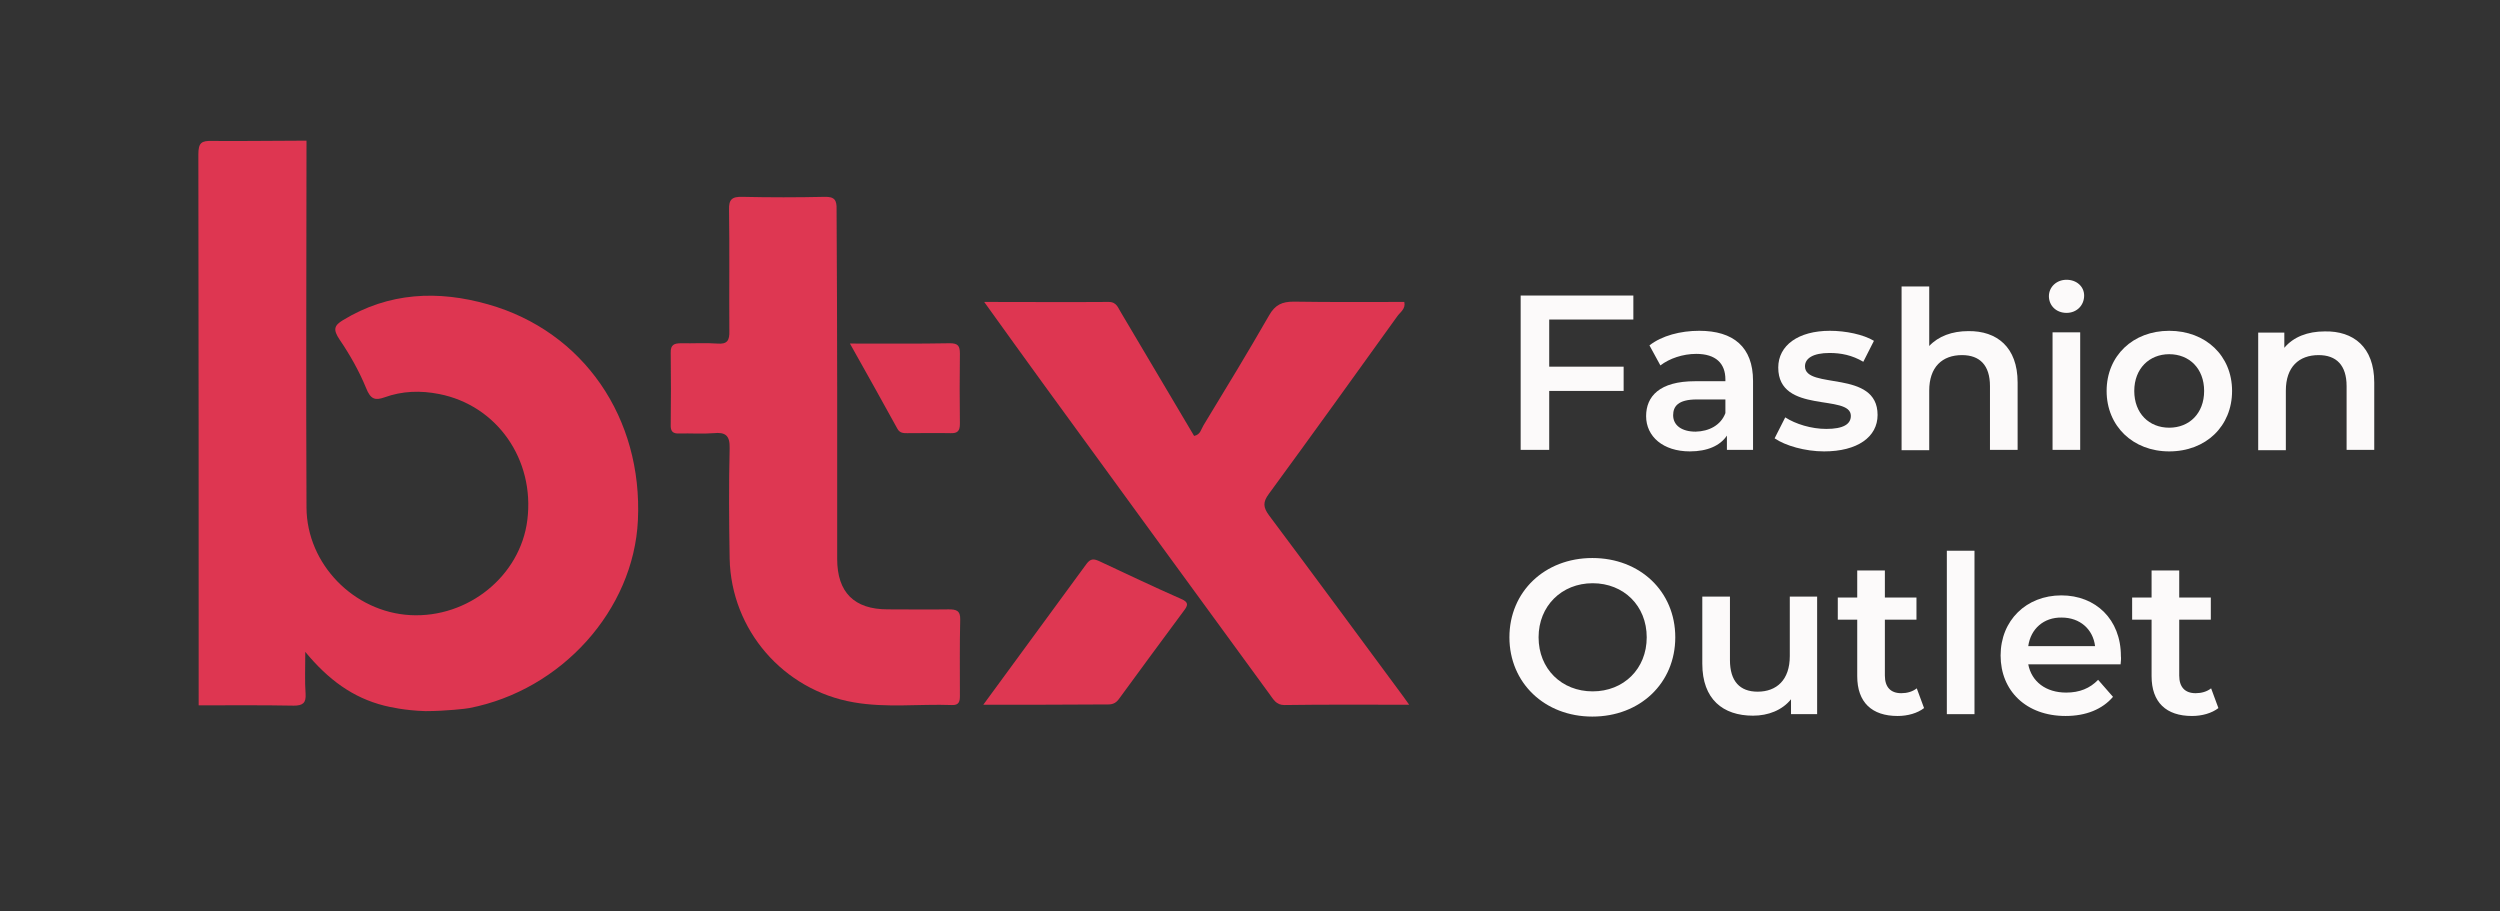
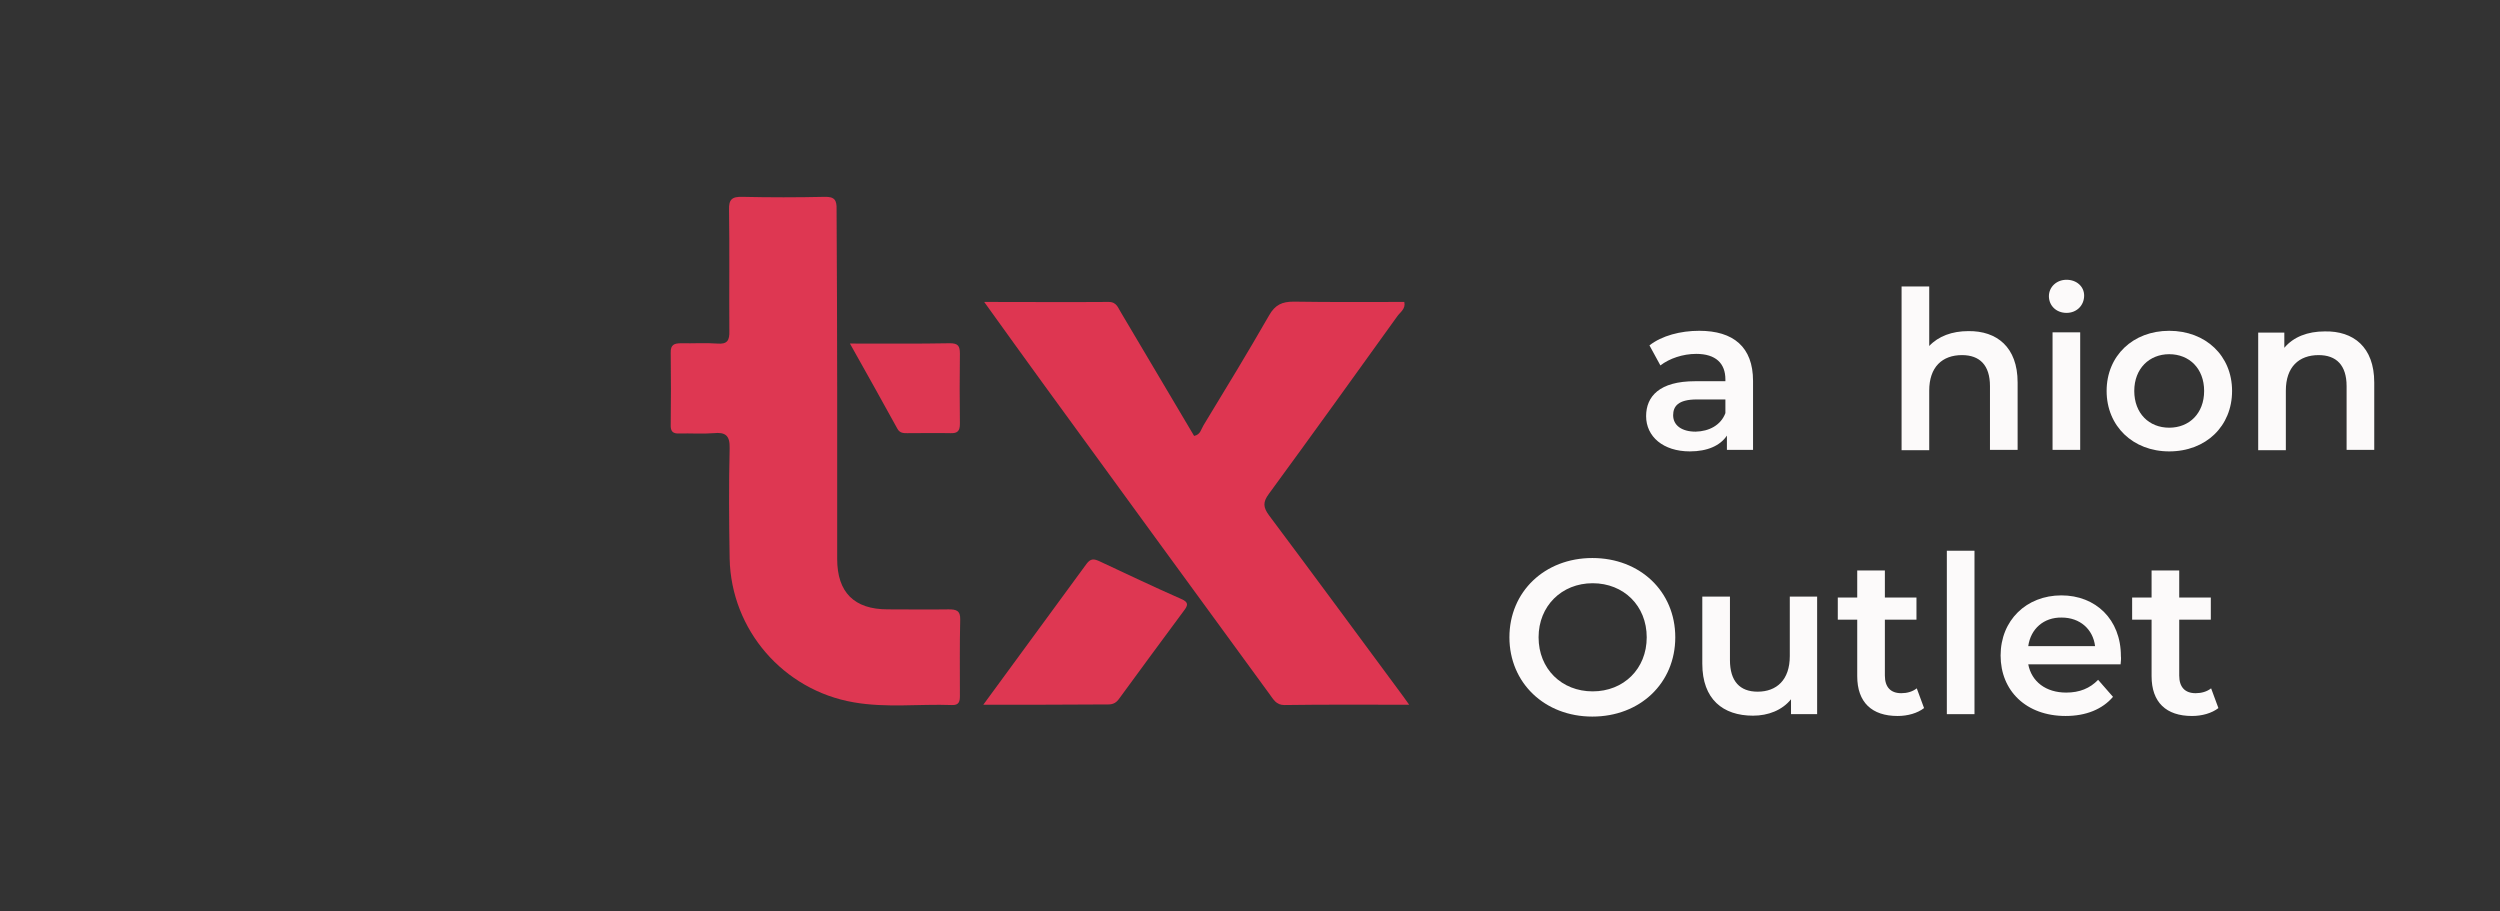
<svg xmlns="http://www.w3.org/2000/svg" version="1.1" x="0px" y="0px" viewBox="0 0 823 300" style="enable-background:new 0 0 823 300;" xml:space="preserve">
  <rect x="0" y="0" width="823" height="300" fill="#333333" stroke="none" />
  <style type="text/css">
	.st0{fill:#DE3651;}
	.st1{fill:#DE3752;}
	.st2{fill:#FCFAFA;}
</style>
  <g id="btx_xA0_Image_1_">
    <g>
-       <path class="st0" d="M100.9,46.3c0,40.3-0.2,80.5,0,120.8c0.1,18.6,15.6,34.4,34.2,35.4c19,1,36.2-12.9,38.5-31.3    c2.5-19.9-10-37.8-29.1-41.5c-6.1-1.2-12.1-1-17.9,1.1c-3.1,1.1-4.6,0.7-6.1-3.1c-2.3-5.6-5.3-10.9-8.7-15.9    c-2.3-3.4-1.7-4.7,1.1-6.4c15.1-9.2,31.3-9.9,47.8-5.2c31.4,8.9,50.9,37.4,49.3,71.1c-1.4,29.5-25.1,55.9-55.5,61.8    c-0.9,0.2-7.9,1-14.3,1H140c-6.8-0.2-11.9-1.4-13.5-1.8c-10.3-2.6-18.4-8.5-26-17.7c0,5.5-0.2,9.7,0.1,13.8c0.2,3-0.9,3.9-3.9,3.9    c-10.4-0.2-20.9-0.1-31.3-0.1c0-60.5,0-120.9-0.1-181.4c0-3.9,1.1-4.5,4.6-4.4C80.3,46.5,90.6,46.3,100.9,46.3z" />
      <path class="st0" d="M463.9,232c-14.3,0-27.7-0.1-41.1,0.1c-2.7,0-3.6-1.9-4.8-3.5c-24.9-34.1-49.8-68.2-74.6-102.3    c-6.3-8.7-12.6-17.4-19.4-26.9c14.3,0,27.6,0.1,41,0c2.7,0,3.1,2.1,4.1,3.6c8,13.5,16,27,24,40.5c2.1-0.4,2.3-2.2,3.1-3.5    c7.3-12,14.6-24,21.6-36.2c2-3.5,4.3-4.5,8.1-4.5c12.1,0.2,24.2,0.1,36.4,0.1c0.5,2.3-1.3,3.3-2.3,4.7    c-14,19.5-28.1,39.1-42.3,58.5c-2,2.7-1.9,4.4,0.1,7.1c14.3,19.1,28.5,38.4,42.7,57.6C461.5,228.6,462.4,229.9,463.9,232z" />
      <path class="st1" d="M275.6,127.5c0,18.8,0,37.6,0,56.5c0,11,5.6,16.6,16.6,16.6c6.7,0,13.4,0.1,20.1,0c2.5,0,3.9,0.4,3.8,3.4    c-0.2,8.3-0.1,16.7-0.1,25c0,1.8-0.2,3.2-2.6,3.1c-10.8-0.4-21.6,1-32.4-0.9c-23.1-4-40.3-23.8-40.8-47.3    c-0.2-12.1-0.3-24.2,0-36.3c0.1-4.2-1.3-5.4-5.3-5c-3.7,0.3-7.5,0-11.3,0.1c-2.1,0.1-2.9-0.7-2.8-2.9c0.1-7.9,0.1-15.7,0-23.6    c-0.1-2.8,1.2-3.2,3.5-3.2c3.9,0.1,7.9-0.2,11.8,0.1c3.4,0.3,4.1-1.1,4-4.2c-0.1-13.3,0.1-26.5-0.1-39.8c-0.1-3.4,0.9-4.4,4.4-4.3    c9,0.2,18,0.2,27,0c3.4-0.1,4.1,1.1,4,4.2C275.5,88.6,275.6,108,275.6,127.5z" />
      <path class="st1" d="M323.7,232c11.8-16.1,22.9-31.2,34-46.4c1.3-1.7,2.3-1.7,4.1-0.9c9,4.2,18,8.5,27.1,12.5    c2.6,1.1,2.1,2.2,0.8,3.9c-7.1,9.6-14.2,19.2-21.2,28.8c-0.9,1.3-1.9,2-3.6,2C351.5,232,338.1,232,323.7,232z" />
-       <path class="st1" d="M279.8,113.1c11.7,0,22.3,0.1,32.9-0.1c2.7,0,3.3,0.9,3.3,3.4c-0.1,7.7-0.1,15.4,0,23.1    c0,2.3-0.7,3.2-3.1,3.1c-4.7-0.1-9.5,0-14.2,0c-1.3,0-2.5,0-3.3-1.5C290.4,132,285.3,122.9,279.8,113.1z" />
+       <path class="st1" d="M279.8,113.1c11.7,0,22.3,0.1,32.9-0.1c2.7,0,3.3,0.9,3.3,3.4c-0.1,7.7-0.1,15.4,0,23.1    c0,2.3-0.7,3.2-3.1,3.1c-4.7-0.1-9.5,0-14.2,0c-1.3,0-2.5,0-3.3-1.5C290.4,132,285.3,122.9,279.8,113.1" />
    </g>
  </g>
  <g id="Fashion_x0D_Outlet">
    <g>
-       <path class="st2" d="M510,105.2v15.5h24.5v8H510v19.4h-9.4V97.3h37.1v7.9H510z" />
      <path class="st2" d="M577.1,125.4v22.7h-8.6v-4.7c-2.2,3.3-6.4,5.2-12.2,5.2c-8.8,0-14.4-4.9-14.4-11.6c0-6.5,4.4-11.5,16.1-11.5    h10v-0.6c0-5.3-3.2-8.4-9.6-8.4c-4.4,0-8.8,1.5-11.8,3.8l-3.6-6.6c4.1-3.2,10.2-4.8,16.4-4.8C570.6,108.9,577.1,114.2,577.1,125.4    z M568,136v-4.5h-9.4c-6.2,0-7.8,2.3-7.8,5.2c0,3.3,2.8,5.4,7.4,5.4C562.6,142,566.5,140,568,136z" />
-       <path class="st2" d="M584.2,144.3l3.5-6.9c3.4,2.2,8.6,3.8,13.5,3.8c5.7,0,8.1-1.6,8.1-4.3c0-7.4-23.9-0.4-23.9-15.9    c0-7.3,6.6-12.1,17-12.1c5.2,0,11,1.2,14.5,3.3l-3.5,6.9c-3.7-2.2-7.4-2.9-11.1-2.9c-5.5,0-8.1,1.8-8.1,4.4    c0,7.8,23.9,0.9,23.9,16c0,7.3-6.7,12-17.6,12C594.2,148.6,587.7,146.7,584.2,144.3z" />
      <path class="st2" d="M664.2,125.9v22.2h-9.1v-21c0-6.9-3.4-10.2-9.2-10.2c-6.5,0-10.8,3.9-10.8,11.7v19.6H626V94.3h9.1v19.6    c3-3.2,7.5-4.9,12.9-4.9C657.3,108.9,664.2,114.2,664.2,125.9z" />
      <path class="st2" d="M674.5,97.5c0-3,2.5-5.4,5.8-5.4s5.8,2.2,5.8,5.2c0,3.2-2.4,5.7-5.8,5.7C676.9,103,674.5,100.6,674.5,97.5z     M675.7,109.4h9.1v38.7h-9.1V109.4z" />
      <path class="st2" d="M693.5,128.7c0-11.6,8.7-19.8,20.6-19.8c12,0,20.7,8.2,20.7,19.8s-8.6,19.9-20.7,19.9    C702.2,148.6,693.5,140.3,693.5,128.7z M725.6,128.7c0-7.4-4.9-12.1-11.5-12.1c-6.5,0-11.5,4.7-11.5,12.1    c0,7.4,4.9,12.1,11.5,12.1C720.7,140.8,725.6,136.1,725.6,128.7z" />
      <path class="st2" d="M781.6,125.9v22.2h-9.1v-21c0-6.9-3.4-10.2-9.2-10.2c-6.5,0-10.8,3.9-10.8,11.7v19.6h-9.1v-38.7h8.6v5    c3-3.6,7.7-5.4,13.3-5.4C774.7,108.9,781.6,114.2,781.6,125.9z" />
      <path class="st2" d="M496.9,209.8c0-15,11.6-26.1,27.3-26.1s27.3,11,27.3,26.1s-11.6,26.1-27.3,26.1S496.9,224.8,496.9,209.8z     M542.1,209.8c0-10.4-7.6-17.8-17.8-17.8c-10.2,0-17.8,7.5-17.8,17.8c0,10.4,7.6,17.8,17.8,17.8    C534.5,227.6,542.1,220.2,542.1,209.8z" />
      <path class="st2" d="M598.2,196.4v38.7h-8.6v-4.9c-2.9,3.6-7.5,5.4-12.5,5.4c-9.9,0-16.7-5.4-16.7-17.1v-22.1h9.1v20.9    c0,7,3.3,10.4,9.1,10.4c6.3,0,10.6-3.9,10.6-11.7v-19.6H598.2z" />
      <path class="st2" d="M633.4,233.1c-2.2,1.7-5.4,2.6-8.7,2.6c-8.5,0-13.3-4.5-13.3-13.1V204H605v-7.3h6.4v-8.9h9.1v8.9h10.4v7.3    h-10.4v18.4c0,3.8,1.9,5.8,5.4,5.8c1.9,0,3.7-0.5,5.1-1.6L633.4,233.1z" />
      <path class="st2" d="M640.9,181.3h9.1v53.8h-9.1V181.3z" />
      <path class="st2" d="M698.1,218.7h-30.4c1.1,5.7,5.8,9.3,12.5,9.3c4.4,0,7.8-1.4,10.5-4.2l4.9,5.6c-3.5,4.1-8.9,6.3-15.6,6.3    c-13,0-21.4-8.3-21.4-19.9s8.5-19.8,20-19.8c11.3,0,19.6,7.9,19.6,20C698.3,216.7,698.2,217.8,698.1,218.7z M667.7,212.7h22    c-0.7-5.6-5-9.4-11-9.4C672.8,203.2,668.5,207,667.7,212.7z" />
      <path class="st2" d="M730.3,233.1c-2.2,1.7-5.4,2.6-8.7,2.6c-8.5,0-13.3-4.5-13.3-13.1V204h-6.4v-7.3h6.4v-8.9h9.1v8.9h10.4v7.3    h-10.4v18.4c0,3.8,1.9,5.8,5.4,5.8c1.9,0,3.7-0.5,5.1-1.6L730.3,233.1z" />
    </g>
  </g>
</svg>